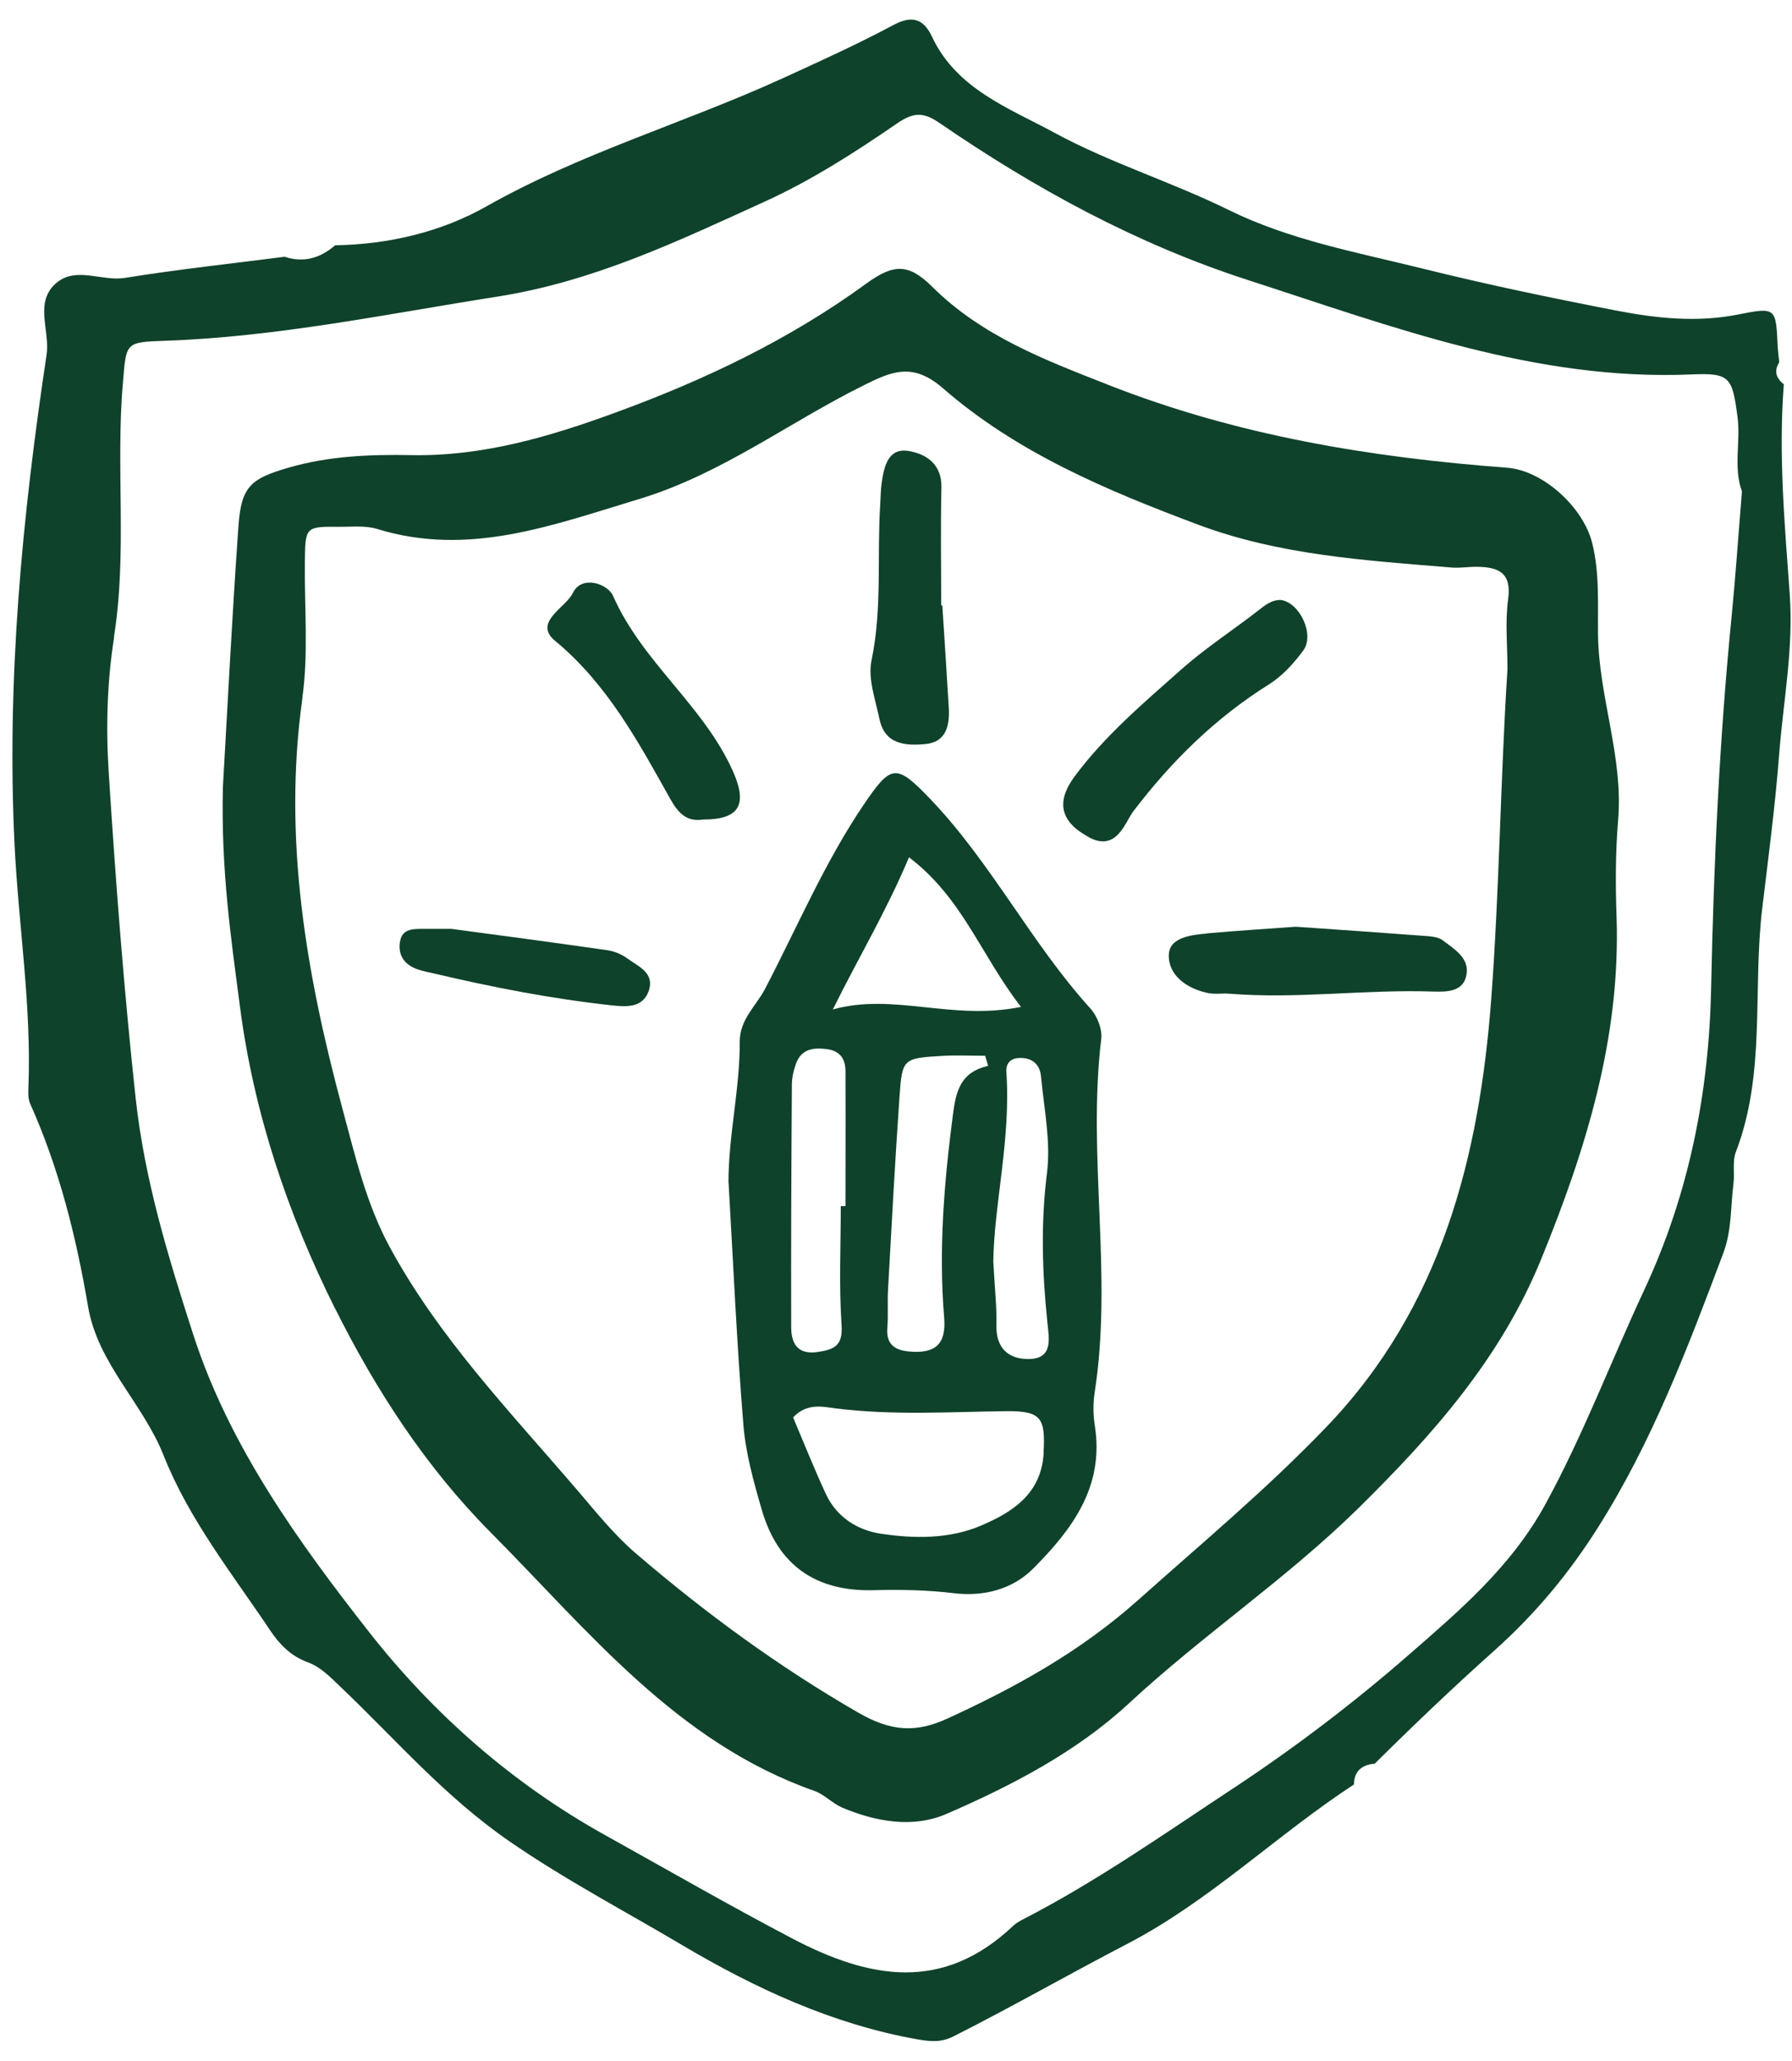
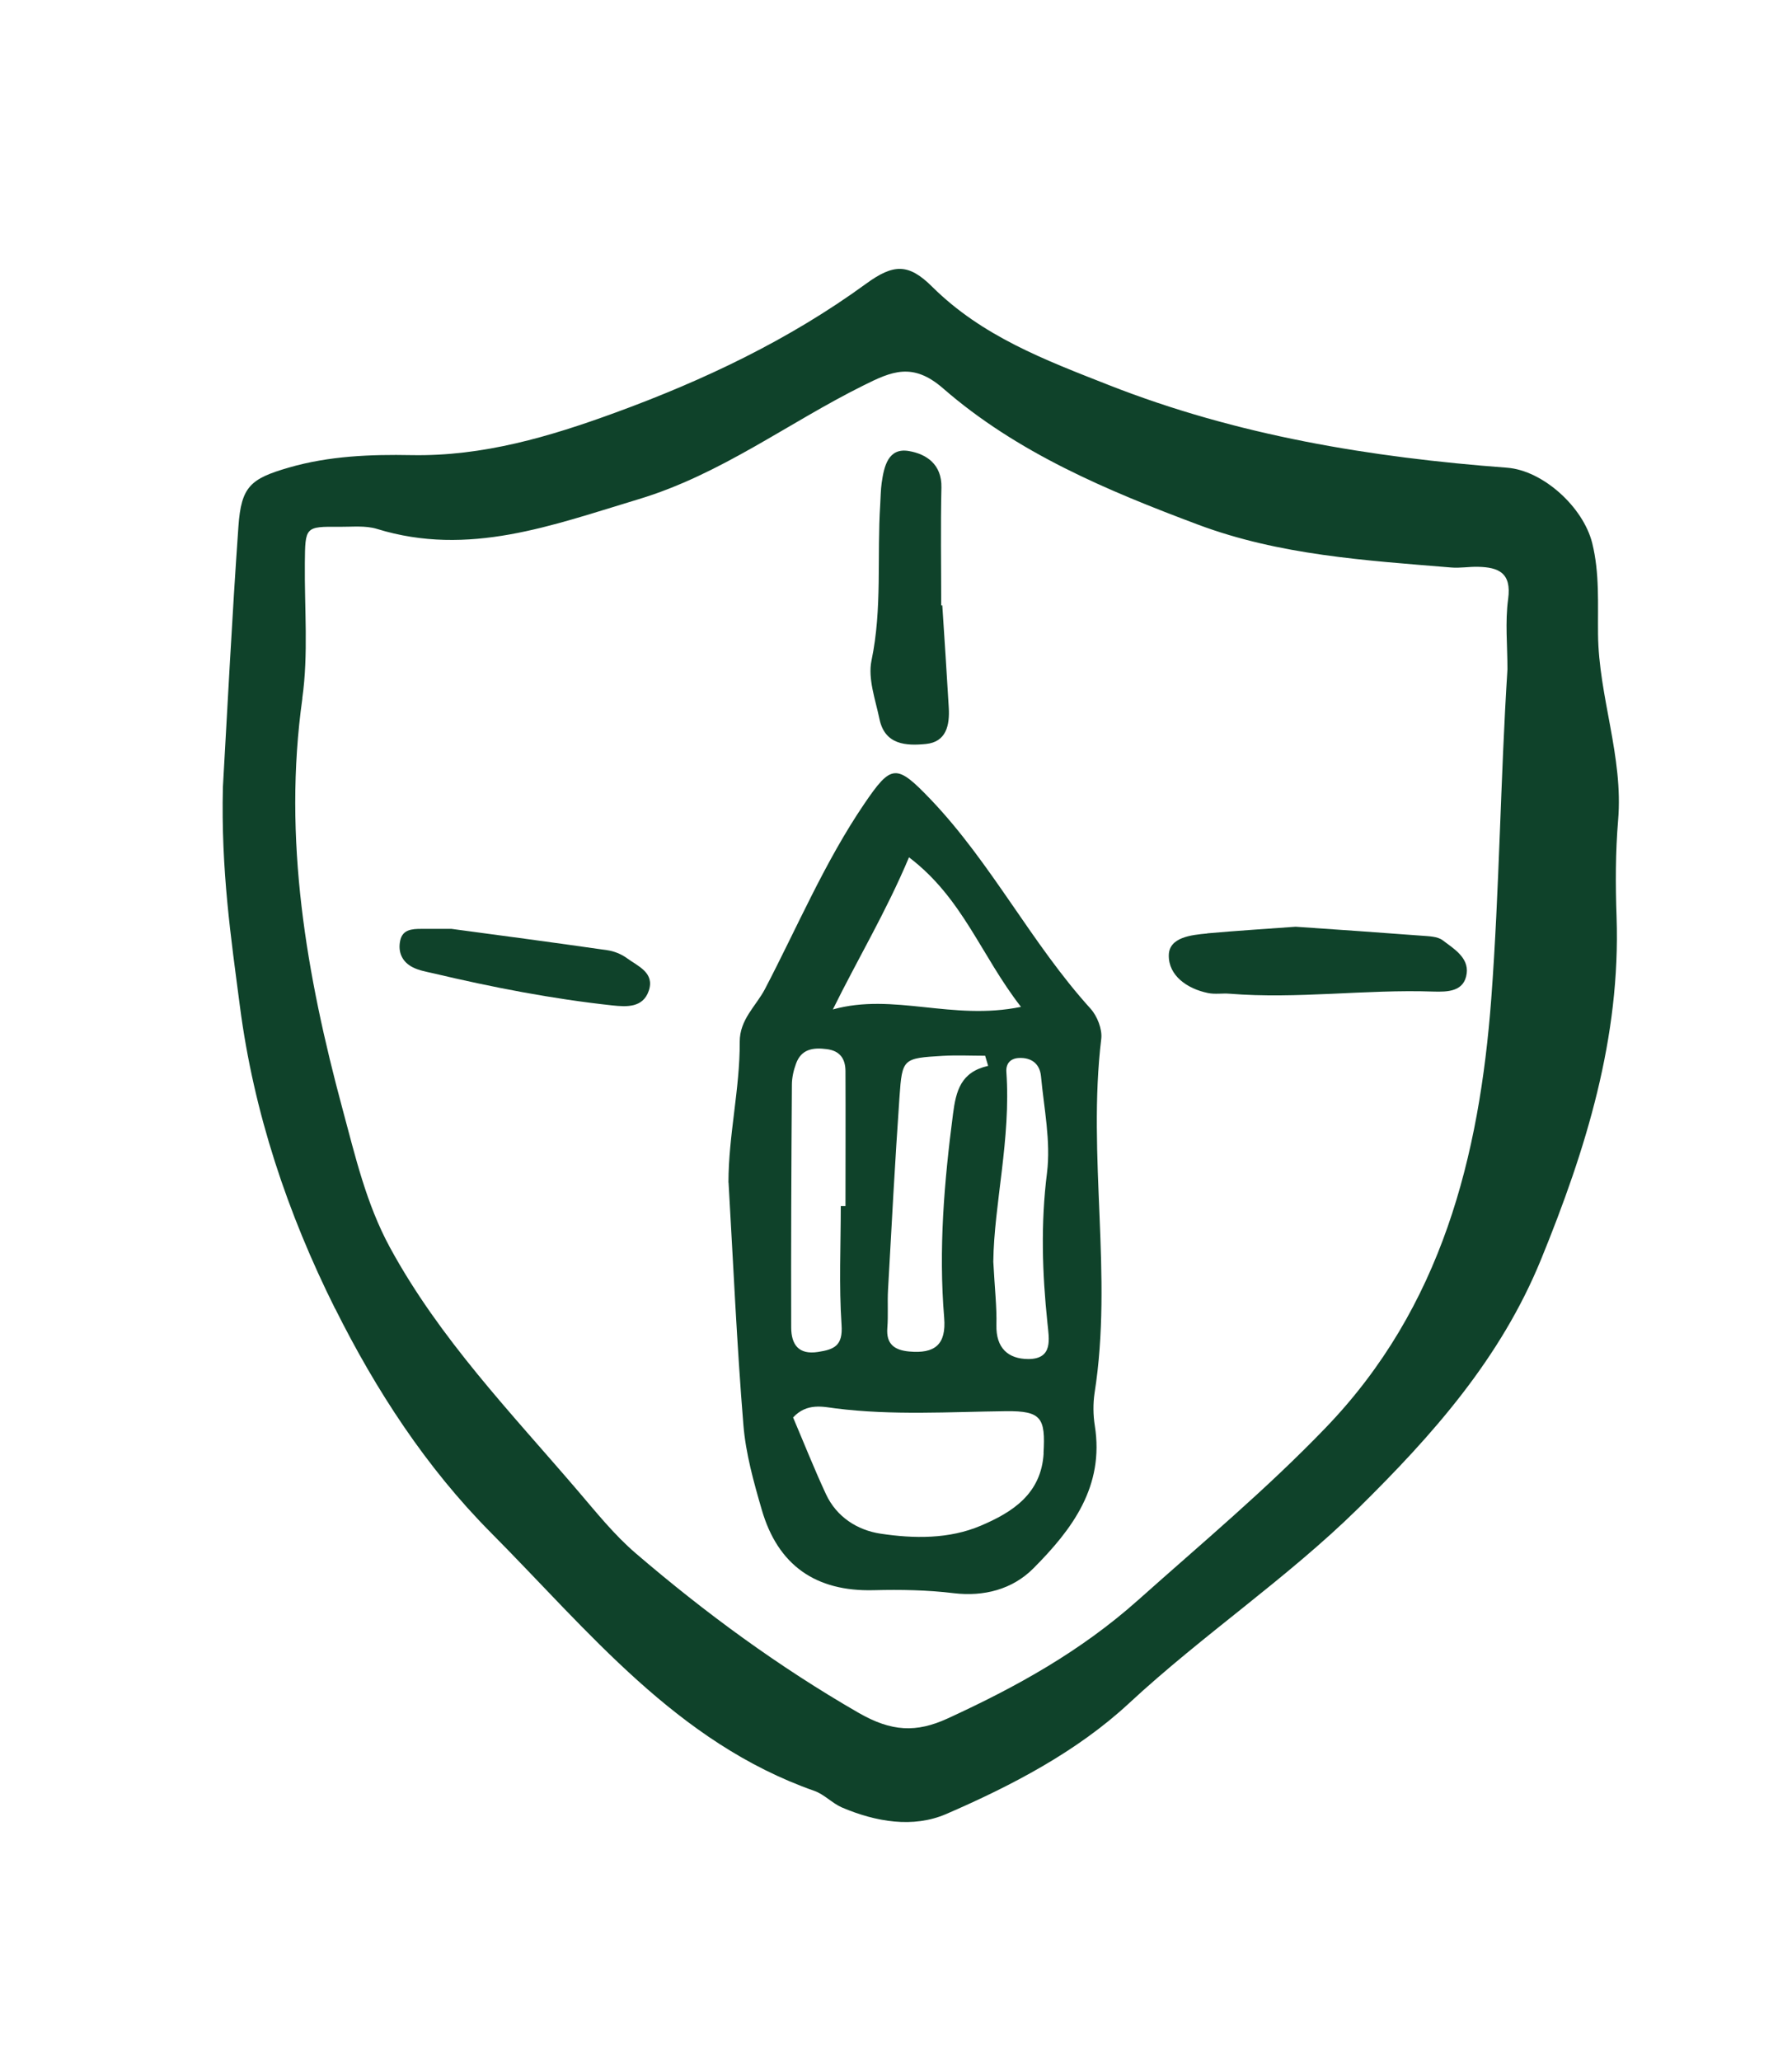
<svg xmlns="http://www.w3.org/2000/svg" width="87" height="100" viewBox="0 0 87 100" fill="none">
-   <path d="M0.707 41.002C0.902 44.934 1.536 48.833 1.379 52.781C1.368 53.037 1.363 53.326 1.46 53.55C2.87 56.696 3.699 60.011 4.274 63.398C4.751 66.19 6.935 68.082 7.943 70.629C9.174 73.737 11.288 76.387 13.142 79.157C13.575 79.801 14.139 80.373 14.92 80.657C15.581 80.897 16.047 81.399 16.557 81.884C19.229 84.43 21.604 87.201 24.747 89.365C27.463 91.236 30.336 92.741 33.133 94.399C36.678 96.498 40.419 98.232 44.533 98.963C45.135 99.067 45.677 99.132 46.289 98.821C49.141 97.382 51.91 95.795 54.745 94.322C58.719 92.256 61.982 89.049 65.733 86.595C65.744 85.93 66.129 85.641 66.742 85.587C68.633 83.711 70.579 81.857 72.552 80.095C74.537 78.323 76.163 76.36 77.55 74.173C80.201 70.002 81.947 65.388 83.676 60.78C84.077 59.701 84.017 58.561 84.158 57.449C84.223 56.931 84.099 56.358 84.277 55.894C85.741 52.083 85.085 48.036 85.551 44.116C85.849 41.618 86.186 39.11 86.375 36.618C86.576 34.038 87.08 31.475 86.89 28.836C86.646 25.45 86.337 22.052 86.603 18.65C86.234 18.355 86.11 18.012 86.381 17.581C86.353 17.325 86.321 17.068 86.305 16.817C86.223 14.931 86.218 14.898 84.407 15.258C82.402 15.661 80.412 15.449 78.45 15.067C75.301 14.456 72.157 13.802 69.045 13.028C65.869 12.242 62.616 11.648 59.657 10.192C56.876 8.823 53.889 7.907 51.179 6.435C48.989 5.246 46.447 4.33 45.248 1.783C44.831 0.894 44.267 0.736 43.373 1.216C41.59 2.165 39.752 2.999 37.92 3.834C33.198 5.982 28.184 7.433 23.631 10.007C21.43 11.255 18.877 11.861 16.27 11.904C15.549 12.526 14.746 12.766 13.819 12.46C11.234 12.793 8.637 13.071 6.062 13.486C4.946 13.666 3.715 12.924 2.756 13.715C1.634 14.642 2.436 16.032 2.263 17.205C1.075 25.09 0.316 32.991 0.707 41.002ZM5.531 30.919C6.187 26.802 5.612 22.701 5.965 18.606C6.133 16.632 6.057 16.605 7.97 16.539C13.445 16.354 18.779 15.236 24.168 14.391C28.862 13.649 32.944 11.686 37.117 9.788C39.383 8.758 41.519 7.389 43.579 5.971C44.425 5.393 44.902 5.486 45.617 5.971C50.273 9.167 55.201 11.85 60.584 13.589C67.603 15.858 74.547 18.497 82.131 18.17C84.001 18.088 84.099 18.317 84.353 20.22C84.516 21.431 84.142 22.663 84.57 23.852C84.402 25.881 84.267 27.887 84.071 29.889C83.475 35.892 83.199 41.907 83.074 47.938C82.971 53.032 82.001 57.945 79.822 62.607C78.206 66.07 76.862 69.647 75.013 73.023C73.36 76.038 70.845 78.17 68.379 80.319C65.712 82.642 62.882 84.796 59.901 86.764C56.523 88.989 53.222 91.318 49.618 93.166C49.466 93.248 49.309 93.341 49.184 93.461C45.774 96.684 42.235 96.046 38.467 94.072C35.399 92.463 32.407 90.74 29.388 89.06C24.888 86.563 21.056 83.187 17.95 79.239C14.492 74.833 11.125 70.171 9.374 64.739C8.176 61.031 7.022 57.274 6.588 53.31C6.014 48.026 5.612 42.742 5.276 37.447C5.135 35.249 5.206 33.013 5.542 30.919H5.531Z" fill="#0F422A" />
  <path d="M16.269 63.497C18.253 67.472 20.693 71.218 23.837 74.381C28.58 79.153 32.857 84.562 39.535 86.907C40.017 87.076 40.402 87.507 40.879 87.714C42.522 88.412 44.332 88.723 45.937 88.03C49.124 86.651 52.29 84.998 54.816 82.653C58.394 79.333 62.454 76.622 65.939 73.198C69.56 69.632 72.85 65.929 74.818 61.114C77.003 55.764 78.683 50.355 78.483 44.493C78.428 42.933 78.428 41.357 78.558 39.803C78.819 36.722 77.615 33.821 77.583 30.778C77.566 29.306 77.664 27.817 77.301 26.356C76.862 24.6 74.905 22.828 73.165 22.697C66.546 22.2 60.063 21.137 53.824 18.683C50.729 17.467 47.682 16.322 45.254 13.912C44.105 12.772 43.378 12.799 42.045 13.77C38.304 16.497 34.158 18.46 29.859 20.03C26.693 21.186 23.457 22.151 19.977 22.086C17.998 22.048 15.977 22.124 14.02 22.691C12.155 23.231 11.711 23.613 11.575 25.549C11.261 29.998 11.038 34.448 10.822 38.189C10.724 42.24 11.217 45.529 11.646 48.822C12.318 53.997 13.96 58.883 16.269 63.508V63.497ZM14.676 33.886C14.979 31.738 14.779 29.518 14.8 27.332C14.817 25.559 14.811 25.549 16.486 25.565C17.093 25.57 17.744 25.494 18.308 25.669C22.758 27.037 26.807 25.489 30.992 24.229C35.003 23.024 38.267 20.515 41.92 18.705C43.275 18.029 44.305 17.56 45.779 18.841C49.373 21.971 53.732 23.798 58.155 25.456C62.128 26.945 66.297 27.195 70.449 27.539C70.883 27.577 71.322 27.495 71.755 27.506C72.753 27.528 73.392 27.795 73.219 29.066C73.067 30.184 73.186 31.34 73.186 32.474C72.845 37.802 72.796 43.157 72.4 48.457C71.826 56.097 69.999 63.431 64.362 69.282C61.483 72.276 58.334 74.899 55.255 77.647C52.452 80.145 49.33 81.868 46.002 83.395C44.489 84.088 43.286 84.044 41.671 83.112C37.8 80.881 34.244 78.275 30.873 75.385C29.821 74.485 28.938 73.378 28.032 72.32C24.802 68.546 21.343 64.969 18.931 60.536C17.776 58.409 17.25 56.113 16.638 53.85C14.876 47.317 13.722 40.719 14.681 33.886H14.676Z" fill="#0F422A" />
  <path d="M35.371 57.389C35.599 61.316 35.772 65.242 36.092 69.157C36.206 70.542 36.591 71.916 36.981 73.258C37.762 75.957 39.599 77.244 42.423 77.168C43.724 77.135 45.02 77.157 46.316 77.315C47.752 77.484 49.145 77.141 50.175 76.104C52.056 74.212 53.623 72.135 53.151 69.179C53.07 68.666 53.064 68.116 53.14 67.603C54.04 61.888 52.777 56.13 53.465 50.409C53.52 49.946 53.27 49.308 52.945 48.948C50.072 45.78 48.142 41.892 45.183 38.794C43.513 37.049 43.275 37.077 41.957 39.012C40.033 41.843 38.71 44.989 37.133 48.005C36.699 48.828 35.908 49.471 35.913 50.562C35.924 52.842 35.366 55.088 35.366 57.389H35.371ZM50.668 70.52C50.554 72.5 49.145 73.389 47.617 74.038C46.077 74.692 44.375 74.67 42.749 74.425C41.632 74.256 40.618 73.623 40.098 72.505C39.523 71.267 39.019 69.997 38.504 68.786C39.176 68.056 39.99 68.274 40.564 68.345C43.334 68.694 46.088 68.514 48.852 68.481C50.56 68.465 50.761 68.808 50.663 70.515L50.668 70.52ZM43.112 62.608C43.285 59.478 43.453 56.348 43.67 53.223C43.8 51.364 43.838 51.353 45.773 51.238C46.456 51.2 47.145 51.233 47.828 51.233C47.877 51.396 47.925 51.56 47.974 51.724C46.646 52.023 46.413 52.934 46.267 54.063C45.839 57.351 45.562 60.629 45.839 63.949C45.947 65.258 45.378 65.7 44.136 65.585C43.437 65.52 43.014 65.236 43.079 64.435C43.128 63.83 43.079 63.213 43.112 62.608ZM50.538 52.22C50.685 53.785 51.021 55.388 50.831 56.915C50.522 59.369 50.598 61.779 50.853 64.211C50.928 64.964 51.14 65.945 49.931 65.951C48.944 65.951 48.348 65.416 48.375 64.298C48.397 63.426 48.294 62.553 48.224 61.228C48.256 58.453 49.086 55.273 48.858 52.018C48.831 51.614 49.053 51.364 49.459 51.342C50.072 51.309 50.479 51.62 50.538 52.22ZM44.131 41.603C46.744 43.588 47.622 46.363 49.568 48.861C46.218 49.548 43.394 48.163 40.434 48.986C41.659 46.505 43.014 44.258 44.131 41.603ZM38.445 52.645C38.445 52.302 38.526 51.942 38.645 51.62C38.9 50.911 39.469 50.824 40.136 50.911C40.786 50.993 41.041 51.386 41.047 51.969C41.057 54.156 41.047 56.342 41.047 58.529C40.971 58.529 40.895 58.529 40.819 58.529C40.819 60.454 40.727 62.384 40.857 64.298C40.927 65.307 40.499 65.487 39.713 65.607C38.759 65.754 38.418 65.236 38.412 64.429C38.401 60.503 38.418 56.577 38.445 52.651V52.645Z" fill="#0F422A" />
-   <path d="M52.853 40.627C54.219 41.358 54.615 39.907 55.016 39.378C56.881 36.93 59.006 34.841 61.608 33.211C62.253 32.807 62.811 32.191 63.272 31.569C63.841 30.8 63.098 29.235 62.182 29.116C61.711 29.105 61.391 29.394 61.044 29.661C59.808 30.615 58.485 31.477 57.32 32.513C55.504 34.127 53.639 35.703 52.176 37.672C51.238 38.937 51.498 39.896 52.859 40.622L52.853 40.627Z" fill="#0F422A" />
  <path d="M44.951 36.104C45.943 36.006 46.111 35.193 46.062 34.343C45.965 32.685 45.856 31.033 45.748 29.38C45.732 29.38 45.71 29.38 45.694 29.38C45.694 27.472 45.661 25.569 45.705 23.66C45.732 22.52 44.957 22.029 44.127 21.888C43.119 21.713 42.919 22.635 42.805 23.431C42.756 23.774 42.756 24.129 42.734 24.478C42.572 26.997 42.837 29.533 42.311 32.052C42.127 32.936 42.501 33.95 42.696 34.888C42.956 36.153 43.997 36.197 44.951 36.104Z" fill="#0F422A" />
  <path d="M58.614 45.299C57.828 45.37 56.755 45.484 56.744 46.357C56.728 47.344 57.633 47.982 58.647 48.189C58.983 48.26 59.341 48.194 59.688 48.222C62.989 48.489 66.279 48.004 69.575 48.118C70.291 48.14 71.093 48.124 71.207 47.235C71.304 46.466 70.578 46.035 70.036 45.626C69.787 45.441 69.374 45.435 69.033 45.408C67.033 45.255 65.033 45.119 62.902 44.972C61.558 45.07 60.078 45.163 58.609 45.293L58.614 45.299Z" fill="#0F422A" />
-   <path d="M26.959 31.105C29.501 33.215 30.997 36.018 32.558 38.799C32.954 39.502 33.371 39.889 34.141 39.77C35.865 39.77 36.309 39.077 35.599 37.463C34.19 34.262 31.187 32.151 29.767 28.923C29.501 28.318 28.238 27.893 27.815 28.771C27.468 29.496 25.858 30.194 26.953 31.105H26.959Z" fill="#0F422A" />
  <path d="M20.052 46.947C20.356 47.099 20.714 47.159 21.05 47.236C23.912 47.912 26.801 48.474 29.728 48.79C30.433 48.866 31.213 48.904 31.495 48.086C31.799 47.203 30.975 46.892 30.438 46.499C30.173 46.303 29.82 46.161 29.49 46.112C26.828 45.73 24.161 45.376 21.922 45.076C21.142 45.076 20.795 45.076 20.448 45.076C19.998 45.076 19.537 45.109 19.429 45.649C19.31 46.216 19.532 46.69 20.052 46.947Z" fill="#0F422A" />
</svg>